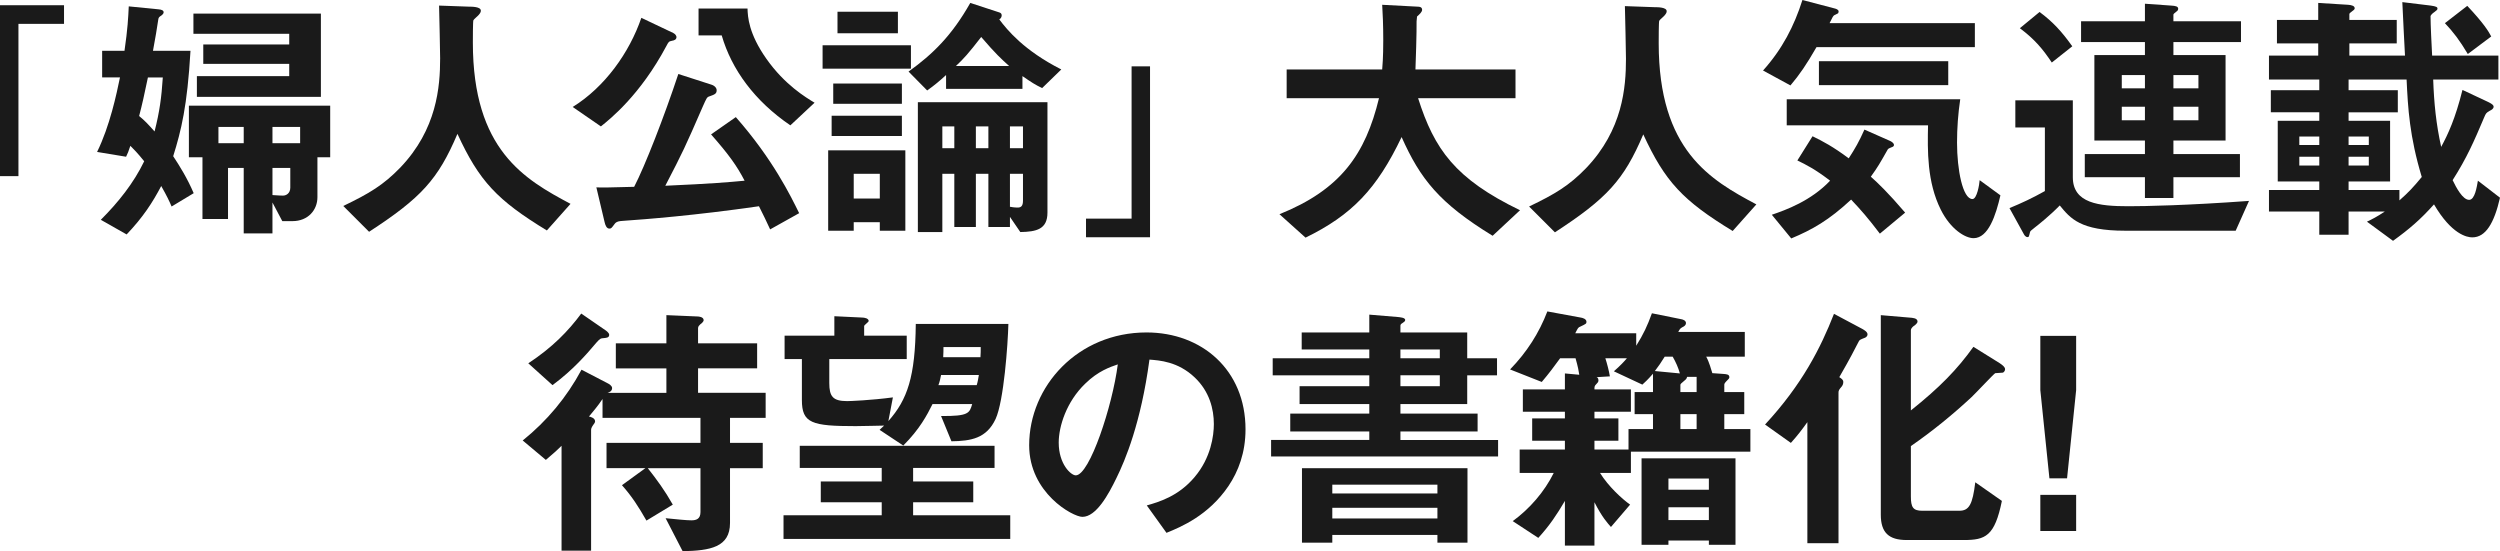
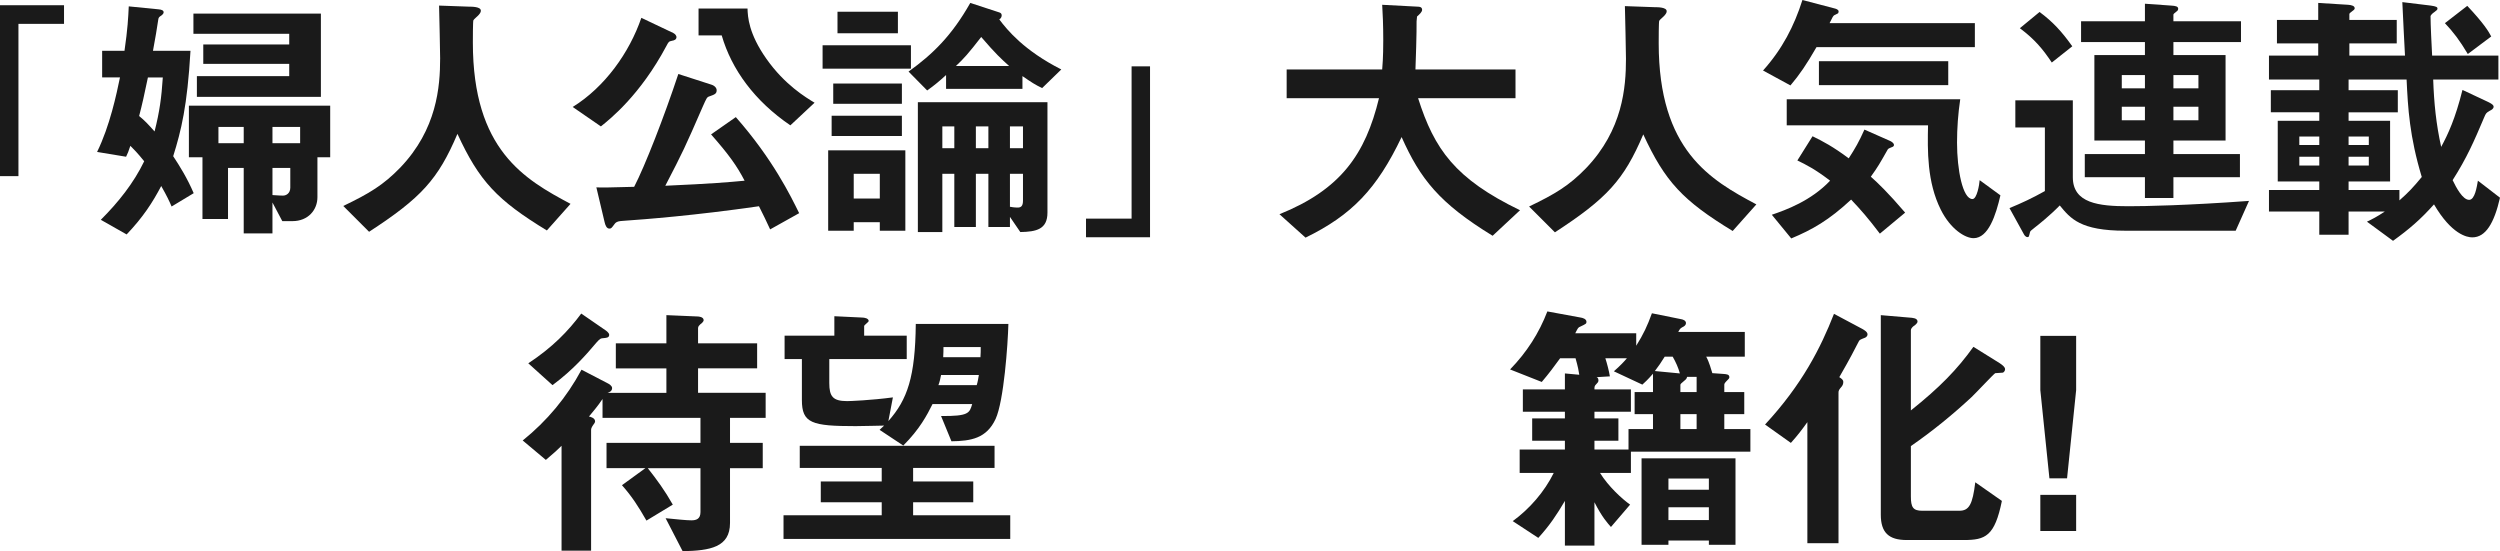
<svg xmlns="http://www.w3.org/2000/svg" enable-background="new 0 0 436.829 96.312" height="96.312" viewBox="0 0 436.829 96.312" width="436.829">
  <g fill="#1a1a1a">
    <path d="m3.223 4.169v26.608h-3.223v-29.863h11.187v3.255z" />
    <path d="m29.984 36.083c-.418-.977-.836-1.86-1.813-3.581-1.488 2.836-3.162 5.441-6.045 8.462l-4.51-2.558c3.022-3.022 5.719-6.37 7.58-10.229-1.163-1.441-1.814-2.092-2.418-2.697-.325.977-.465 1.349-.745 1.907l-5.067-.837c2.231-4.557 3.394-10.09 3.999-13.02h-3.116v-4.65h3.905c.559-3.859.652-5.766.745-7.765l5.162.511c.651.046.93.233.93.511 0 .187-.094.326-.373.558-.465.279-.512.418-.558.697-.326 2.232-.419 2.604-.93 5.487h6.556c-.558 9.672-1.627 13.95-3.022 18.414 1.163 1.767 2.464 3.859 3.581 6.463zm-4.138-22.552c-.651 3.116-.977 4.604-1.535 6.742 1.023.837 1.535 1.396 2.697 2.697.883-3.487 1.208-5.905 1.441-9.439zm29.619 13.949v6.975c0 2.231-1.627 4.184-4.371 4.184h-1.767l-1.72-3.255v5.395h-5.022v-11.438h-2.744v8.928h-4.464v-10.789h-2.371v-9.02h24.69v9.021h-2.231zm-21.063-10.554v-3.627h16.135v-2.139h-15.019v-3.394h15.019v-1.86h-16.74v-3.534h22.273v14.554zm8.183 5.254h-4.418v2.836h4.418zm9.858 0h-4.835v2.836h4.835zm-1.72 7.161h-3.115v4.743c1.441.093 1.441.093 1.86.093.512 0 1.255-.372 1.255-1.395z" />
    <path d="m95.552 40.268c-8.695-5.301-11.811-8.603-15.624-16.878-3.394 7.996-6.37 11.205-15.438 17.11l-4.51-4.51c4.557-2.186 7.022-3.673 9.951-6.696 6.416-6.695 6.975-14.135 6.975-19.111 0-1.255-.14-7.254-.187-9.207l5.208.186c.511 0 2.092 0 2.092.698 0 .232-.093.418-.371.744-.094.14-.837.744-.931.93-.093.186-.093 3.301-.093 3.906 0 18.739 9.02 23.9 17.065 28.177z" />
    <path d="m117.457 7.114c-.604.14-.604.14-1.023.931-4.556 8.555-9.811 12.74-11.439 14.042l-4.929-3.394c5.626-3.487 9.904-9.486 11.997-15.577l5.58 2.65c.372.186.558.512.558.698 0 .464-.419.604-.744.65zm17.111 32.967c-.698-1.534-1.117-2.371-1.953-4.044-11.299 1.627-19.808 2.278-23.807 2.557-.652.046-1.07.093-1.395.511-.558.744-.604.838-.93.838-.465 0-.698-.512-.837-1.116l-1.442-6.091c1.023.046 1.581.046 6.604-.093 1.906-3.673 5.254-12.275 7.718-19.715l5.766 1.859c.604.187.931.605.931.978 0 .604-.326.743-1.255 1.068-.465.14-.512.326-1.163 1.768-3.115 7.16-3.487 7.951-6.556 13.856 8.23-.371 10.881-.604 13.856-.883-1.349-2.604-2.79-4.604-5.858-8.091l4.324-3.021c6.464 7.346 9.579 13.763 11.067 16.785zm3.534-18.18c-6.231-4.231-10.276-9.765-11.997-15.716h-4.046v-4.697h8.556c.046 1.441.186 4.371 3.301 8.789 3.208 4.557 6.882 6.742 8.416 7.672z" />
    <path d="m143.732 11.997v-4.092h15.438v4.092zm9.997 28.316v-1.487h-4.557v1.487h-4.463v-14.042h13.484v14.042zm-8.416-16.553v-3.533h12.276v3.533zm.279-5.626v-3.534h11.997v3.534zm.744-12.322v-3.766h10.556v3.767h-10.556zm7.393 24.552h-4.557v4.324h4.557zm28.364-14.973c-1.255-.605-1.813-.976-3.44-2.093v2.232h-13.345v-2.418c-1.116 1.023-2 1.767-3.302 2.697l-3.255-3.301c4.278-3.069 7.58-6.324 10.788-11.997l5.114 1.674c.279.093.373.279.373.511 0 .186-.094.512-.419.697 1.395 1.86 4.324 5.44 10.834 8.742zm-3.812 25.156-1.813-2.65v1.767h-3.767v-9.299h-2.186v9.299h-3.767v-9.299h-2.093v10.183h-4.277v-22.693h22.645v19.297c0 2.929-1.953 3.348-4.742 3.395zm-11.532-18.461h-2.093v3.814h2.093zm4.697-15.623c-2.232 2.883-3.069 3.813-4.417 5.068h9.299c-1.349-1.209-2.325-2.092-4.882-5.068zm1.255 15.623h-2.186v3.814h2.186zm6.045 0h-2.278v3.814h2.278zm0 8.278h-2.278v5.765c.744.14 1.208.14 1.348.14.605 0 .93-.279.93-1.209z" />
    <path d="m189.76 41.456v-3.255h7.964v-26.607h3.223v29.862z" />
    <path d="m260.808 41.197c-9.346-5.719-12.647-9.95-15.903-17.25-4.324 9.066-8.695 13.624-16.785 17.576l-4.557-4.093c10.74-4.323 15.019-10.508 17.391-20.273h-16.135v-5.022h16.692c.187-2.045.187-4.417.187-5.114 0-2.697-.094-4.696-.187-6.184l6.186.326c.326 0 .791.047.791.557 0 .373-.465.791-.886 1.163-.092.976-.092.372-.092 2.697 0 .418-.093 4.371-.187 6.556h17.483v5.022h-17.019c2.837 8.928 6.464 14.089 17.809 19.576z" />
    <path d="m302.753 40.361c-8.695-5.302-11.811-8.603-15.622-16.879-3.396 7.998-6.373 11.207-15.439 17.112l-4.51-4.511c4.558-2.185 7.021-3.673 9.95-6.696 6.417-6.696 6.976-14.136 6.976-19.111 0-1.255-.14-7.253-.188-9.207l5.21.186c.51 0 2.092 0 2.092.698 0 .232-.094.418-.372.744-.093.139-.838.744-.93.93-.093.187-.093 3.302-.093 3.906 0 18.739 9.021 23.9 17.064 28.178z" />
    <path d="m317.404 8.23c-1.768 3.069-2.977 4.836-4.558 6.696l-4.788-2.604c3.347-3.719 5.439-7.765 6.882-12.322l5.672 1.488c.187.047.651.187.651.511 0 .14-.045.233-.093.326-.094.046-.559.279-.652.326-.229.139-.277.279-.836 1.395h25.389v4.184zm11.068 32.596c-2.046-2.697-3.302-4.139-5.022-5.952-3.905 3.627-6.789 5.254-10.463 6.788l-3.394-4.138c2.464-.837 6.834-2.418 10.184-5.952-2.604-2-4.185-2.791-5.72-3.534l2.65-4.231c1.813.884 3.582 1.813 6.323 3.859 1.117-1.72 1.813-2.929 2.745-5.022l4.416 1.953c.232.093.745.373.745.744 0 .232-.233.326-.374.372-.232.093-.604.232-.697.372-1.487 2.604-1.674 2.976-2.975 4.79 1.209 1.07 2.975 2.744 5.997 6.278zm16.367.79c-1.442 0-3.999-1.534-5.72-4.975-2.417-4.836-2.325-10.324-2.23-14.741h-24.692v-4.556h30.317c-.372 2.51-.56 5.021-.56 7.579 0 4.696.978 9.857 2.698 9.857.79 0 1.208-2.557 1.255-3.301l3.628 2.651c-.79 3.441-2.094 7.486-4.696 7.486zm-27.016-26.737v-4.185h22.598v4.185z" />
    <path d="m390.644 40.314h-19.298c-7.857 0-9.577-2.139-11.438-4.417-1.72 1.767-3.766 3.394-4.371 3.86-.696.558-.79.604-.836.837-.186.744-.186.836-.419.836-.326 0-.558-.324-.649-.512l-2.512-4.556c2.139-.884 3.951-1.721 6.185-2.976v-11.113h-5.162v-4.743h10.044v13.438c0 4.557 4.558 5.068 9.72 5.068 2.881 0 10.227-.14 21.062-.93zm-32.131-29.387c-1.581-2.371-2.977-4.045-5.579-5.998l3.441-2.836c2.323 1.721 3.904 3.44 5.717 5.999zm21.251-3.58v2.279h9.112v14.925h-9.112v2.372h11.623v4.045h-11.623v3.626h-4.977v-3.626h-10.508v-4.045h10.508v-2.372h-8.833v-14.925h8.833v-2.279h-11.159v-3.627h11.159v-3.069l4.604.326c.742.045 1.207.139 1.207.557 0 .232-.139.372-.277.464-.326.279-.558.419-.558.559v1.163h11.81v3.627zm-4.977 5.766h-4.045v2.325h4.045zm0 5.533h-4.045v2.373h4.045zm9.348-5.533h-4.371v2.325h4.371zm0 5.533h-4.371v2.373h4.371z" />
    <path d="m431.993 41.477c-.93 0-3.627-.512-6.697-5.766-2.369 2.65-4.322 4.324-7.159 6.37l-4.557-3.348c.884-.419 1.72-.837 3.114-1.767h-6.323v4.045h-5.119v-4.045h-8.791v-3.766h8.791v-1.488h-7.258v-10.602h7.258v-1.488h-8.465v-3.859h8.465v-1.861h-8.791v-4.184h8.606v-2.139h-7.212v-4.092h7.212v-2.975l5.257.326c.559.046 1.116.186 1.116.605 0 .139-.093.278-.372.464-.418.325-.559.418-.559.558v1.022h8.277v4.092h-8.277v2.139h9.72c-.094-1.395-.326-6.603-.466-9.346l4.975.605c.978.139 1.164.278 1.164.51s-.094.279-.513.605c-.418.279-.558.465-.697.697 0 1.488.187 5.208.279 6.928h11.578v4.185h-11.393c.139 4.092.513 7.812 1.396 11.765 1.209-2.232 2.465-4.929 3.721-9.951l4.463 2.093c.884.418.977.65.977.836 0 .326-.326.559-.65.698-.651.372-.697.465-.978 1.117-1.813 4.278-3.021 7.067-5.533 11.02.65 1.349 1.767 3.441 2.884 3.441 1.022 0 1.349-2.325 1.533-3.348l3.86 2.976c-1.022 4.464-2.512 6.928-4.836 6.928zm-26.741-17.623h-3.49v1.488h3.49zm0 3.534h-3.49v1.535h3.49zm15.256-13.485h-10.137v1.861h8.602v3.859h-8.602v1.488h7.253v10.602h-7.253v1.488h8.881v1.813c1.535-1.348 2.465-2.325 3.907-4.092-2.139-7.068-2.418-12.044-2.651-17.019zm-6.602 9.951h-3.535v1.488h3.535zm0 3.534h-3.535v1.535h3.535zm17.297-17.949c-1.442-2.417-2.511-3.812-4-5.393l3.906-3.023c2.93 3.116 3.721 4.464 4.186 5.348z" />
    <path d="m127.556 73.017v4.371h5.719v4.417h-5.719v9.579c0 4.23-3.441 4.835-8.277 4.929l-2.976-5.766c1.86.185 3.627.372 4.511.372.837 0 1.581-.232 1.581-1.442v-7.672h-9.207c1.582 2 2.976 3.905 4.371 6.371l-4.604 2.788c-1.441-2.511-2.511-4.184-4.278-6.185l4.092-2.975h-6.789v-4.417h16.414v-4.371h-17.112v-3.301c-.791 1.208-1.767 2.324-2.372 3.067.326.048 1.07.28 1.07.839 0 .185-.093.325-.465.836-.047.093-.232.371-.232.65v21.11h-5.162v-18.32c-.558.558-1.349 1.302-2.743 2.465l-4.045-3.395c4.231-3.395 7.719-7.579 10.276-12.368l4.65 2.417c.093.048.697.372.697.791 0 .557-.512.744-.791.836h10.276v-4.276h-8.835v-4.371h8.835v-4.93l5.44.233c.139 0 1.07.047 1.07.65 0 .279-.466.651-.559.697-.186.187-.419.373-.419.698v2.65h10.323v4.371h-10.323v4.276h11.811v4.372h-6.228zm-21.948-13.95c-.697.046-.744.092-1.349.743-1.813 2.139-4.092 4.79-7.719 7.485l-4.231-3.812c4.231-2.791 6.975-5.626 9.253-8.695l4.185 2.884c.139.092.697.464.697.835.001.514-.51.514-.836.56z" />
    <path d="m136.906 94.173v-4.139h17.158v-2.277h-10.648v-3.627h10.648v-2.371h-14.322v-3.86h34.037v3.86h-14.229v2.371h10.509v3.627h-10.509v2.277h16.972v4.139zm37.059-20.971c-1.581 3.395-4.278 3.859-7.719 3.905l-1.813-4.416c4.836.046 4.976-.512 5.44-2.093h-6.928c-.977 1.953-2.232 4.369-5.115 7.254l-4.138-2.744c.418-.37.604-.558.791-.744-.837 0-3.302.094-4.976.094-7.672 0-9.392-.511-9.392-4.557v-7.162h-3.023v-4.091h8.695v-3.395l4.835.232c.419 0 1.163.14 1.163.604 0 .187-.791.696-.791.883v1.675h7.44v4.091h-13.531v4.186c0 2.326.604 3.162 3.115 3.162.512 0 4.138-.14 7.998-.651l-.791 4.139c3.348-3.767 4.696-7.765 4.79-16.972h16.181c-.092 3.58-.79 13.439-2.231 16.6zm-9.532-7.672c-.14.697-.232 1.162-.464 1.766h6.695c.233-.79.233-1.021.372-1.766zm.419-4.881c0 .556 0 .975-.046 1.765h6.51c.047-.696.047-1.116.047-1.765z" />
-     <path d="m214.656 84.921c-3.487 5.161-8.323 7.16-10.834 8.183l-3.441-4.789c2.093-.604 5.533-1.581 8.37-4.975 2.836-3.349 3.347-7.207 3.347-9.253 0-2.559-.744-5.675-3.347-8.138-2.93-2.791-6.185-2.977-7.905-3.115-1.488 11.065-4.231 17.576-5.766 20.69-1.395 2.883-3.534 6.788-5.952 6.788-1.674 0-9.3-4.184-9.3-12.507 0-10.323 8.51-19.715 20.506-19.715 9.671 0 17.297 6.556 17.297 16.925.001 4.092-1.255 7.347-2.975 9.906zm-25.016-17.903c-3.301 3.163-4.649 7.486-4.649 10.322 0 3.768 2.139 5.72 2.976 5.72 2.418 0 6.417-12.136 7.347-19.391-1.35.466-3.442 1.164-5.674 3.349z" />
-     <path d="m222.1 79.759v-2.884h17.159v-1.487h-13.811v-3.115h13.811v-1.674h-12.183v-3.116h12.183v-1.906h-16.879v-2.976h16.879v-1.534h-11.812v-2.976h11.812v-3.116l5.021.418c.326.047 1.256.094 1.256.513 0 .232-.233.372-.373.465-.232.14-.465.278-.465.512v1.209h11.671v4.51h5.208v2.976h-5.208v5.022h-11.671v1.674h13.485v3.115h-13.485v1.487h17.064v2.884h-39.662zm29.062 15.064v-1.349h-18.367v1.349h-5.3v-13.018h28.921v13.019h-5.254zm0-10.135h-18.367v1.533h18.367zm0 4.043h-18.367v1.861h18.367zm.418-27.665h-6.882v1.534h6.882zm0 4.51h-6.882v1.906h6.882z" />
    <path d="m284.971 78.921v3.72h-5.395c1.442 2.326 3.813 4.511 5.254 5.535l-3.347 3.905c-.604-.697-1.535-1.674-2.884-4.324v7.578h-5.162v-7.811c-1.395 2.371-2.649 4.278-4.648 6.463l-4.465-2.93c2.932-2.14 5.534-5.115 7.161-8.417h-5.952v-4.092h7.904v-1.534h-5.717v-3.905h5.717v-1.162h-7.346v-3.906h7.346v-2.791l2.512.233c-.092-.65-.232-1.395-.651-2.883h-2.696c-1.116 1.534-1.906 2.604-3.208 4.14l-5.535-2.187c2.932-3.023 5.07-6.37 6.512-10.137l5.812 1.069c.325.046 1.022.232 1.022.744 0 .325-.093.372-1.07.837-.372.139-.418.232-.883 1.162h10.648v2.185c1.255-1.998 1.952-3.485 2.743-5.673l5.068 1.024c.326.047.884.231.884.696 0 .325-.278.56-.604.699-.419.232-.465.325-.743.836h11.623v4.324h-6.742c.559 1.023.884 2.325 1.07 2.883l2 .141c.417.044.976.044.976.557 0 .188-.094.278-.233.42-.51.51-.651.696-.651.884v1.301h3.488v3.859h-3.488v2.603h4.558v3.953h-20.878zm3.859-6.556h-3.21v-3.859h3.21v-3.208c-.884 1.023-1.489 1.581-1.86 1.907l-4.976-2.326c1.163-1.023 1.767-1.675 2.278-2.278h-3.767c.278.837.652 2.278.791 3.162l-2.324.139c.14.048.326.188.326.559 0 .28-.141.419-.326.605-.373.371-.373.465-.373.976h6.371v3.906h-6.37v1.162h4.185v3.905h-4.185v1.534h5.952v-3.581h4.278zm9.764 22.831v-.744h-7.066v.744h-4.696v-15.112h16.414v15.112zm-6.323-32.875h-1.395c-.698 1.116-.978 1.534-1.721 2.512l4.371.417c-.278-1.021-.699-1.951-1.255-2.929zm6.323 21.297h-7.066v1.952h7.066zm0 5.023h-7.066v2.232h7.066zm-2.14-22.785h-1.672c-.048.232-.094.371-.513.697-.511.417-.651.558-.651.696v1.256h2.836zm0 6.509h-2.836v2.603h2.836z" />
    <path d="m325.847 59.021c-.836.325-.931.373-1.069.651-.93 1.766-1.256 2.511-3.394 6.229.418.278.696.465.696.839 0 .23-.045.465-.232.742-.511.604-.604.744-.604 1.117v26.317h-5.44v-21.155c-1.07 1.487-1.675 2.278-2.883 3.627l-4.511-3.21c6.463-6.973 9.719-13.39 12.044-19.342l4.975 2.65c.325.187.884.511.884.93-.001.372-.327.558-.466.605zm24.132 6.09c-.185.048-1.114.048-1.347.093-.232.094-3.441 3.534-4.14 4.186-3.3 3.068-6.835 5.952-10.601 8.555v8.789c0 1.907.372 2.511 1.999 2.511h6.464c1.72 0 2.323-1.116 2.789-4.975l4.65 3.255c-1.256 6.183-2.883 6.834-6.649 6.834h-9.997c-3.114 0-4.511-1.301-4.511-4.417v-34.875l4.929.419c.651.046 1.487.094 1.487.697 0 .278-.371.559-.464.651-.185.094-.697.465-.697.882v13.998c5.069-4.045 8.09-7.161 10.927-11.113l4.557 2.836c.187.14.977.605.977 1.069 0 .279-.187.513-.373.605z" />
    <path d="m362.768 58.684v9.482l-1.587 15.411h-3.083l-1.588-15.411v-9.482zm0 27.789v6.305h-6.258v-6.305z" />
  </g>
</svg>